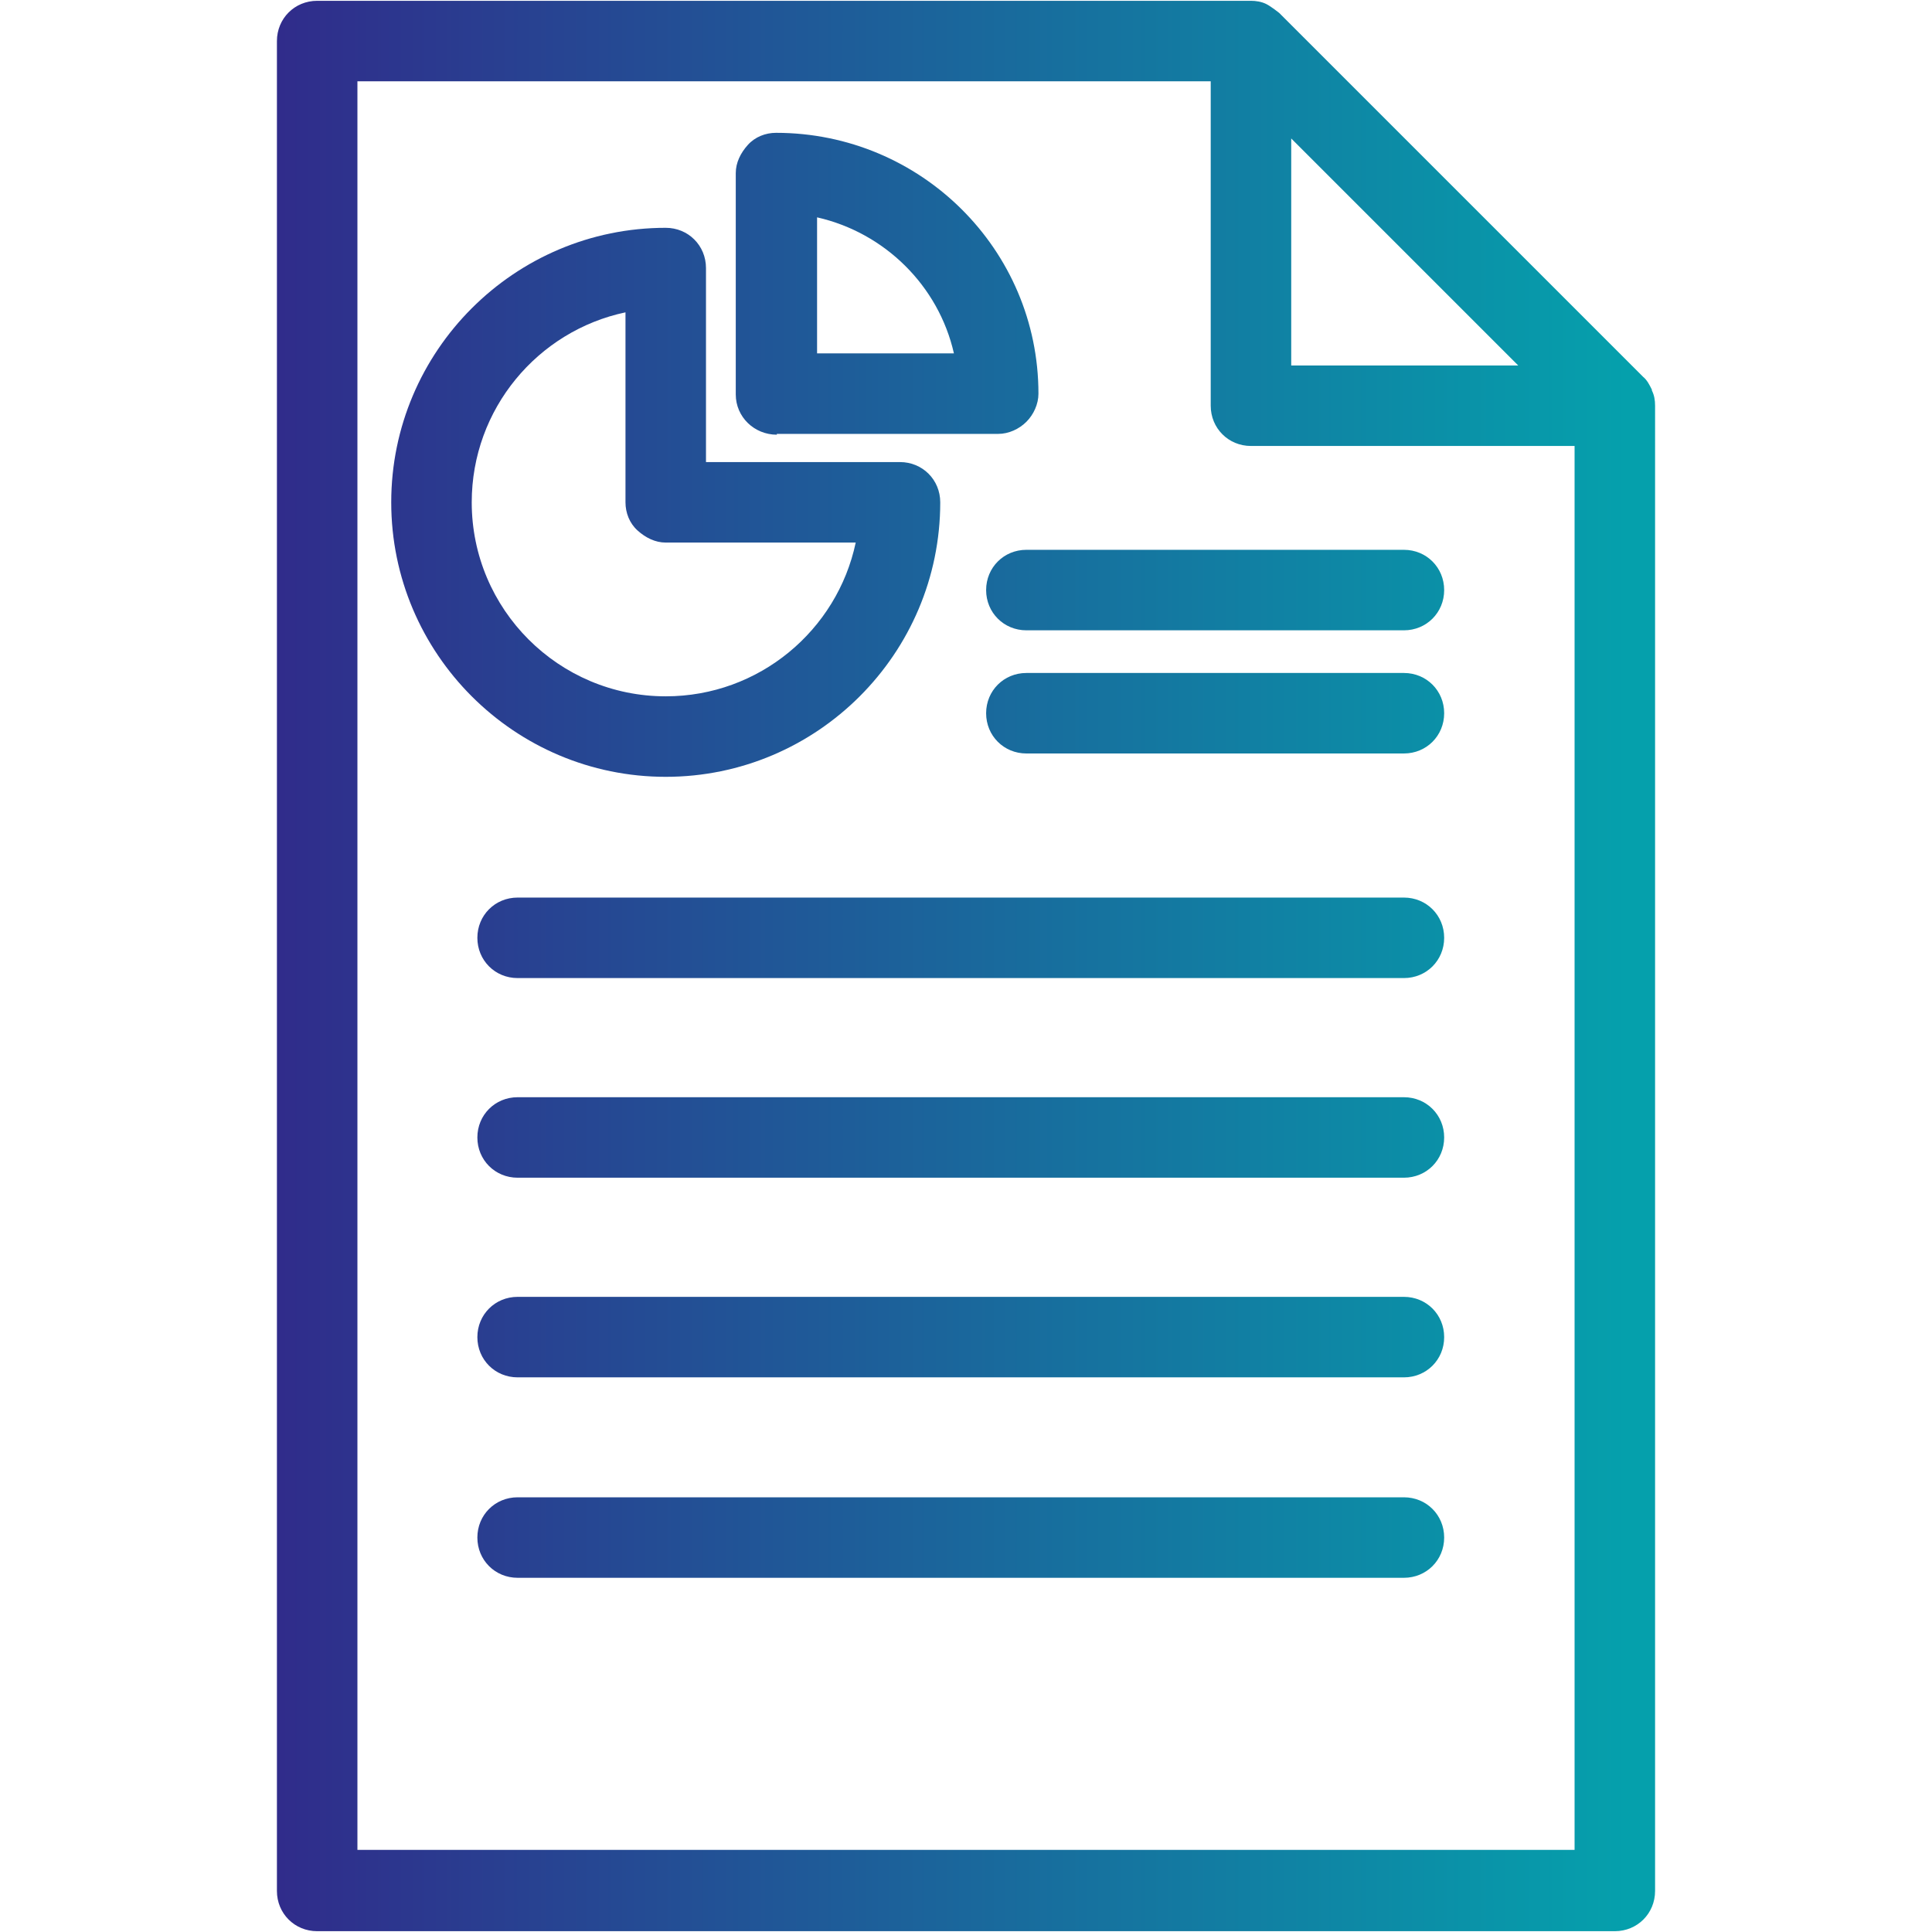
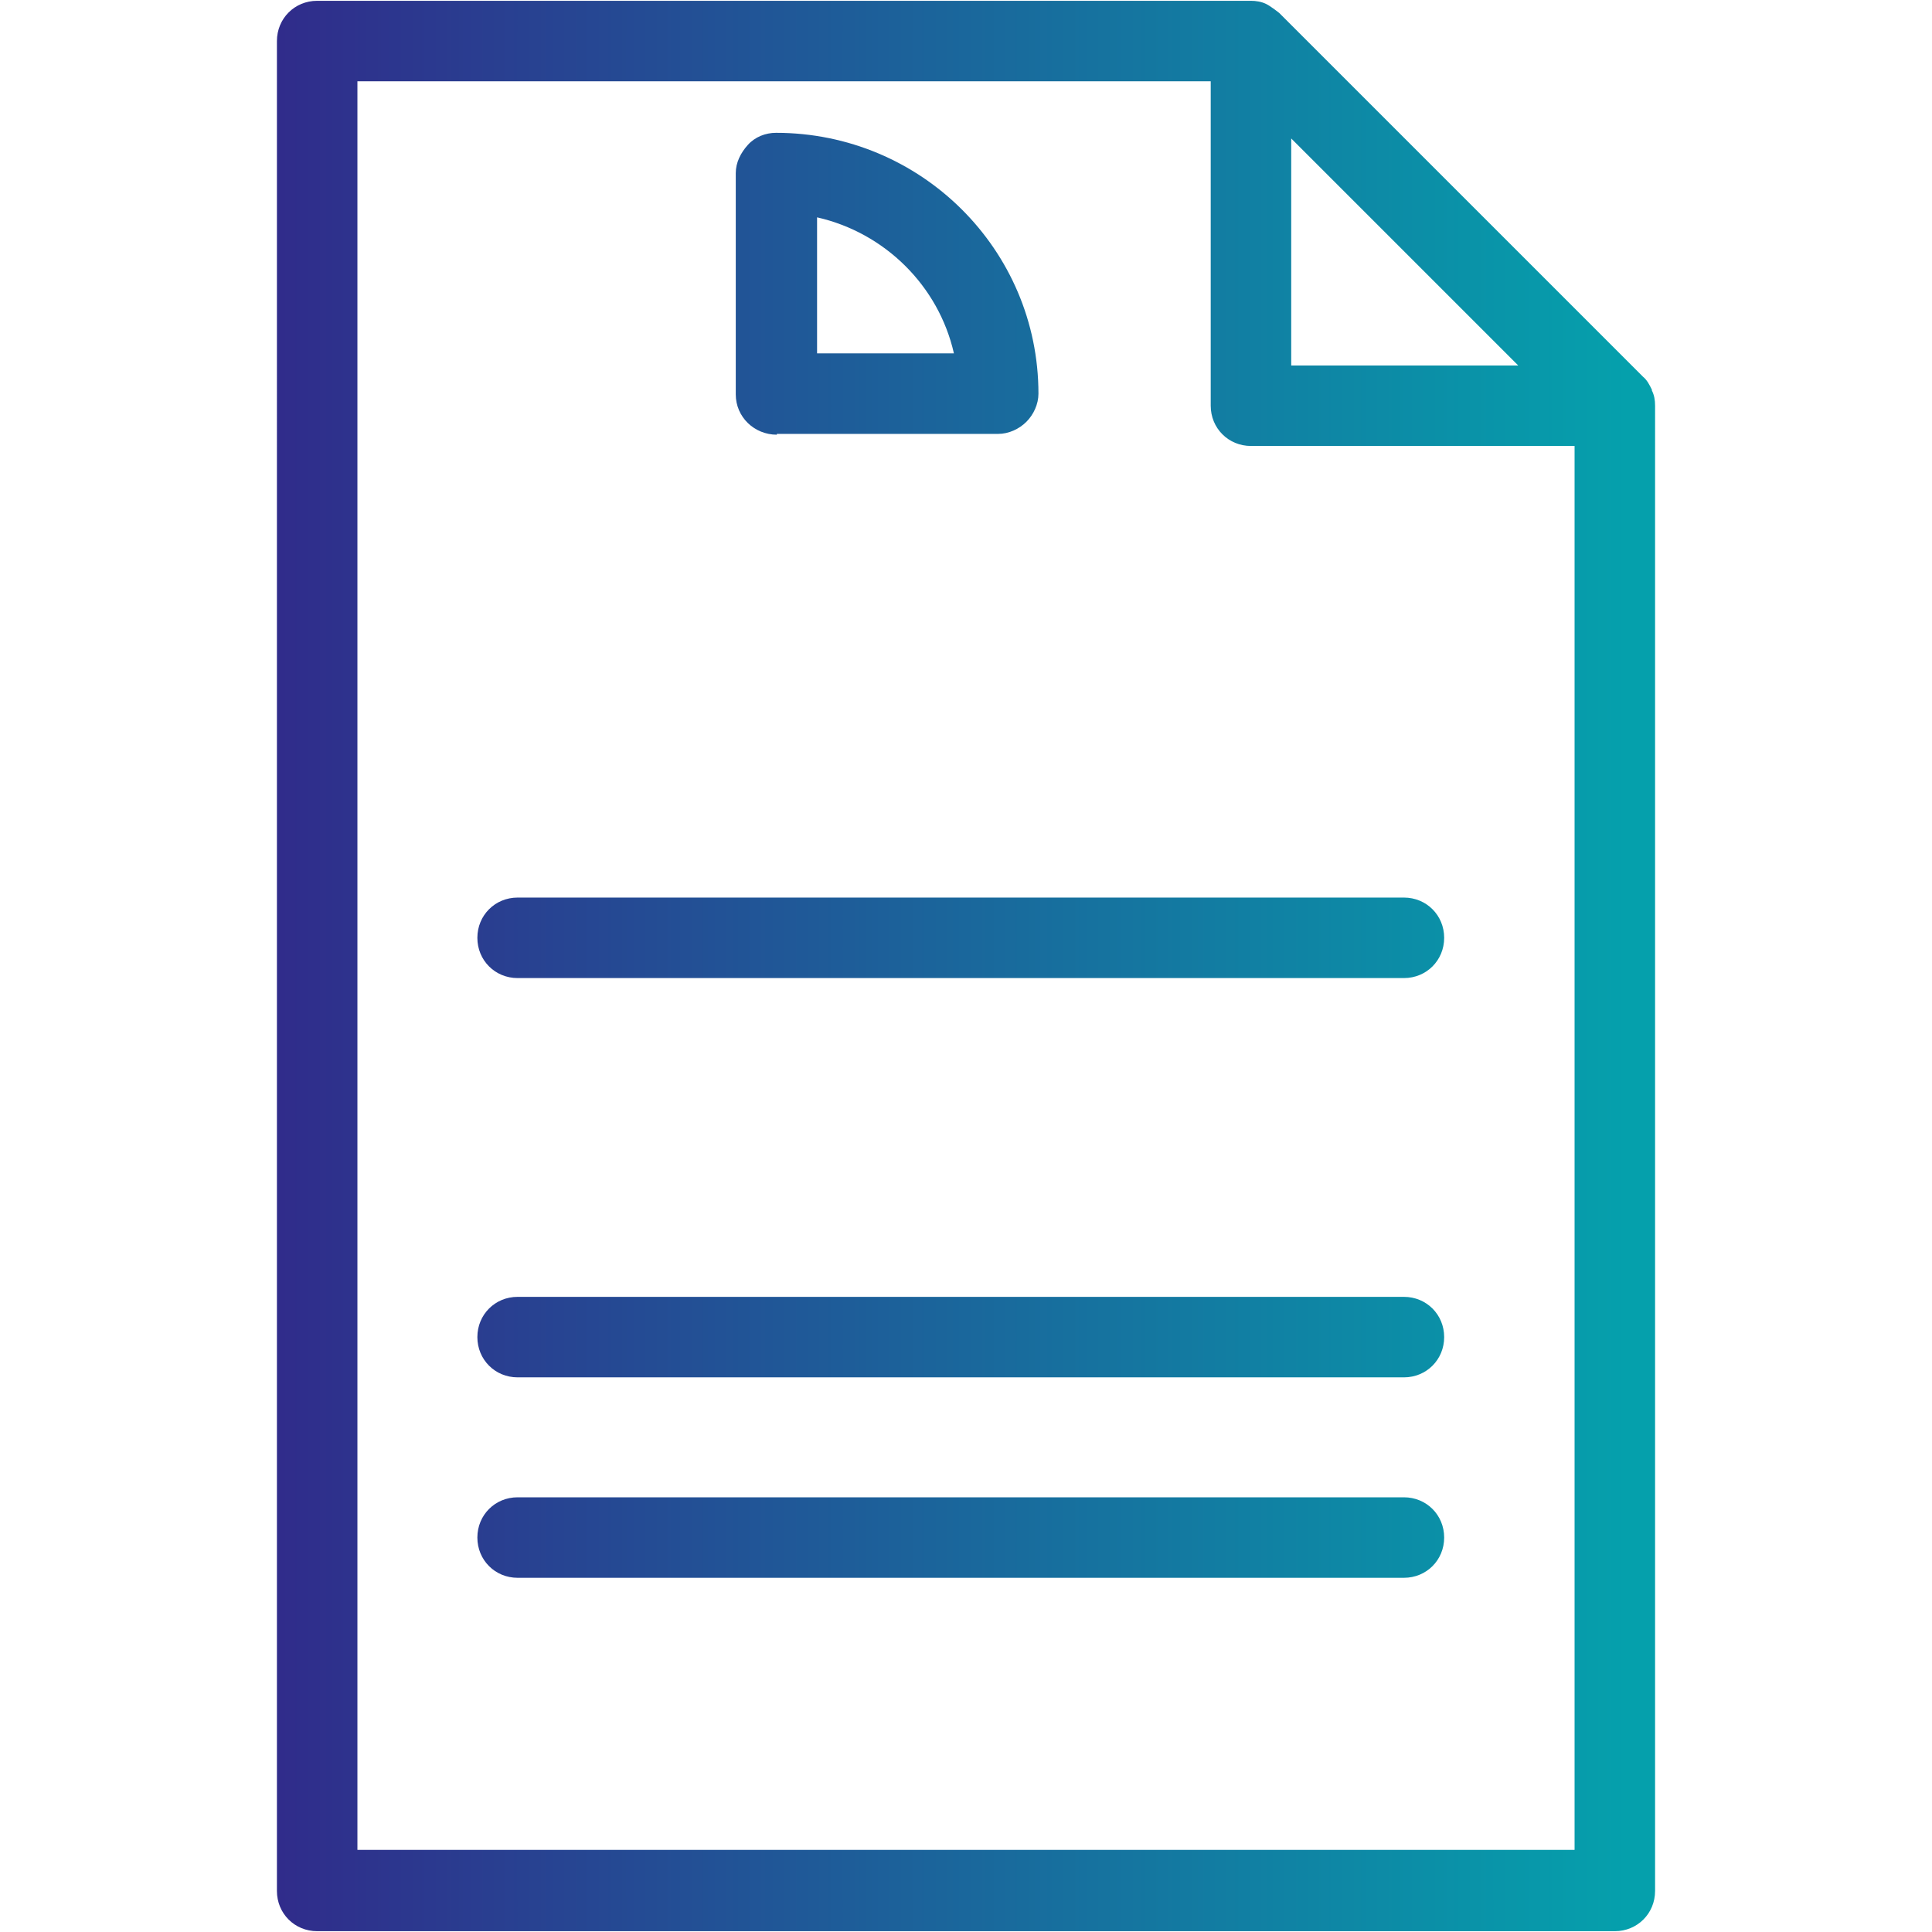
<svg xmlns="http://www.w3.org/2000/svg" xmlns:xlink="http://www.w3.org/1999/xlink" id="Layer_1" data-name="Layer 1" viewBox="0 0 24 24">
  <defs>
    <style>
      .cls-1 {
        fill: url(#linear-gradient);
      }

      .cls-2 {
        fill: url(#linear-gradient-8);
      }

      .cls-3 {
        fill: url(#linear-gradient-9);
      }

      .cls-4 {
        fill: url(#linear-gradient-3);
      }

      .cls-5 {
        fill: url(#linear-gradient-4);
      }

      .cls-6 {
        fill: url(#linear-gradient-2);
      }

      .cls-7 {
        fill: url(#linear-gradient-6);
      }

      .cls-8 {
        fill: url(#linear-gradient-7);
      }

      .cls-9 {
        fill: url(#linear-gradient-5);
      }
    </style>
    <linearGradient id="linear-gradient" x1="3.47" y1="12" x2="20.21" y2="12" gradientUnits="userSpaceOnUse">
      <stop offset="0" stop-color="#302c8b" />
      <stop offset="1" stop-color="#05a0ac" />
    </linearGradient>
    <linearGradient id="linear-gradient-2" y1="6.24" y2="6.24" xlink:href="#linear-gradient" />
    <linearGradient id="linear-gradient-3" y1="3.52" y2="3.52" xlink:href="#linear-gradient" />
    <linearGradient id="linear-gradient-4" y1="7.33" y2="7.33" xlink:href="#linear-gradient" />
    <linearGradient id="linear-gradient-5" y1="8.86" y2="8.86" xlink:href="#linear-gradient" />
    <linearGradient id="linear-gradient-6" y1="11.65" y2="11.65" xlink:href="#linear-gradient" />
    <linearGradient id="linear-gradient-7" y1="14.13" y2="14.13" xlink:href="#linear-gradient" />
    <linearGradient id="linear-gradient-8" y1="16.61" y2="16.61" xlink:href="#linear-gradient" />
    <linearGradient id="linear-gradient-9" y1="19.1" y2="19.1" xlink:href="#linear-gradient" />
  </defs>
  <path class="cls-1" d="M20.52,4.84c-.03-.06-.06-.12-.11-.16L15.89,.16s-.1-.08-.16-.11c-.06-.03-.13-.04-.19-.04H3.94c-.28,0-.5,.22-.5,.5V23.49c0,.28,.22,.5,.5,.5H20.06c.28,0,.5-.22,.5-.5V5.04c0-.07-.01-.13-.04-.19Zm-4.48-3.12l2.82,2.82h-2.82V1.72Zm3.52,21.26H4.44V1.01H15.04V5.04c0,.28,.22,.5,.5,.5h4.02V22.99Z" />
-   <path class="cls-6" d="M11.68,6.24c0-.28-.22-.5-.5-.5h-2.41V3.33c0-.28-.22-.5-.5-.5-1.88,0-3.41,1.53-3.41,3.41s1.53,3.41,3.41,3.41,3.41-1.53,3.41-3.41Zm-5.82,0c0-1.16,.82-2.13,1.91-2.36v2.36c0,.13,.05,.26,.15,.35s.22,.15,.35,.15h2.36c-.23,1.09-1.2,1.91-2.36,1.91-1.33,0-2.41-1.08-2.41-2.41Z" />
  <path class="cls-4" d="M9.65,5.39h2.75c.13,0,.26-.06,.35-.15,.09-.09,.15-.22,.15-.35,0-1.79-1.46-3.24-3.26-3.24-.13,0-.26,.05-.35,.15s-.15,.22-.15,.35v2.75c0,.28,.23,.5,.51,.5Zm2.19-1h-1.69s0-1.69,0-1.69c.84,.19,1.51,.85,1.7,1.69Z" />
-   <path class="cls-5" d="M12.25,7.33c0,.28,.22,.5,.5,.5h4.69c.28,0,.5-.22,.5-.5s-.22-.5-.5-.5h-4.69c-.28,0-.5,.22-.5,.5Z" />
-   <path class="cls-9" d="M17.44,8.36h-4.69c-.28,0-.5,.22-.5,.5s.22,.5,.5,.5h4.69c.28,0,.5-.22,.5-.5s-.22-.5-.5-.5Z" />
  <path class="cls-7" d="M17.44,11.15H6.43c-.28,0-.5,.22-.5,.5s.22,.5,.5,.5h11.01c.28,0,.5-.22,.5-.5s-.22-.5-.5-.5Z" />
-   <path class="cls-8" d="M17.44,13.63H6.43c-.28,0-.5,.22-.5,.5s.22,.5,.5,.5h11.01c.28,0,.5-.22,.5-.5s-.22-.5-.5-.5Z" />
-   <path class="cls-2" d="M17.44,16.11H6.43c-.28,0-.5,.22-.5,.5s.22,.5,.5,.5h11.01c.28,0,.5-.22,.5-.5s-.22-.5-.5-.5Z" />
+   <path class="cls-2" d="M17.44,16.11H6.43c-.28,0-.5,.22-.5,.5s.22,.5,.5,.5h11.01c.28,0,.5-.22,.5-.5s-.22-.5-.5-.5" />
  <path class="cls-3" d="M17.44,18.6H6.43c-.28,0-.5,.22-.5,.5s.22,.5,.5,.5h11.01c.28,0,.5-.22,.5-.5s-.22-.5-.5-.5Z" />
</svg>